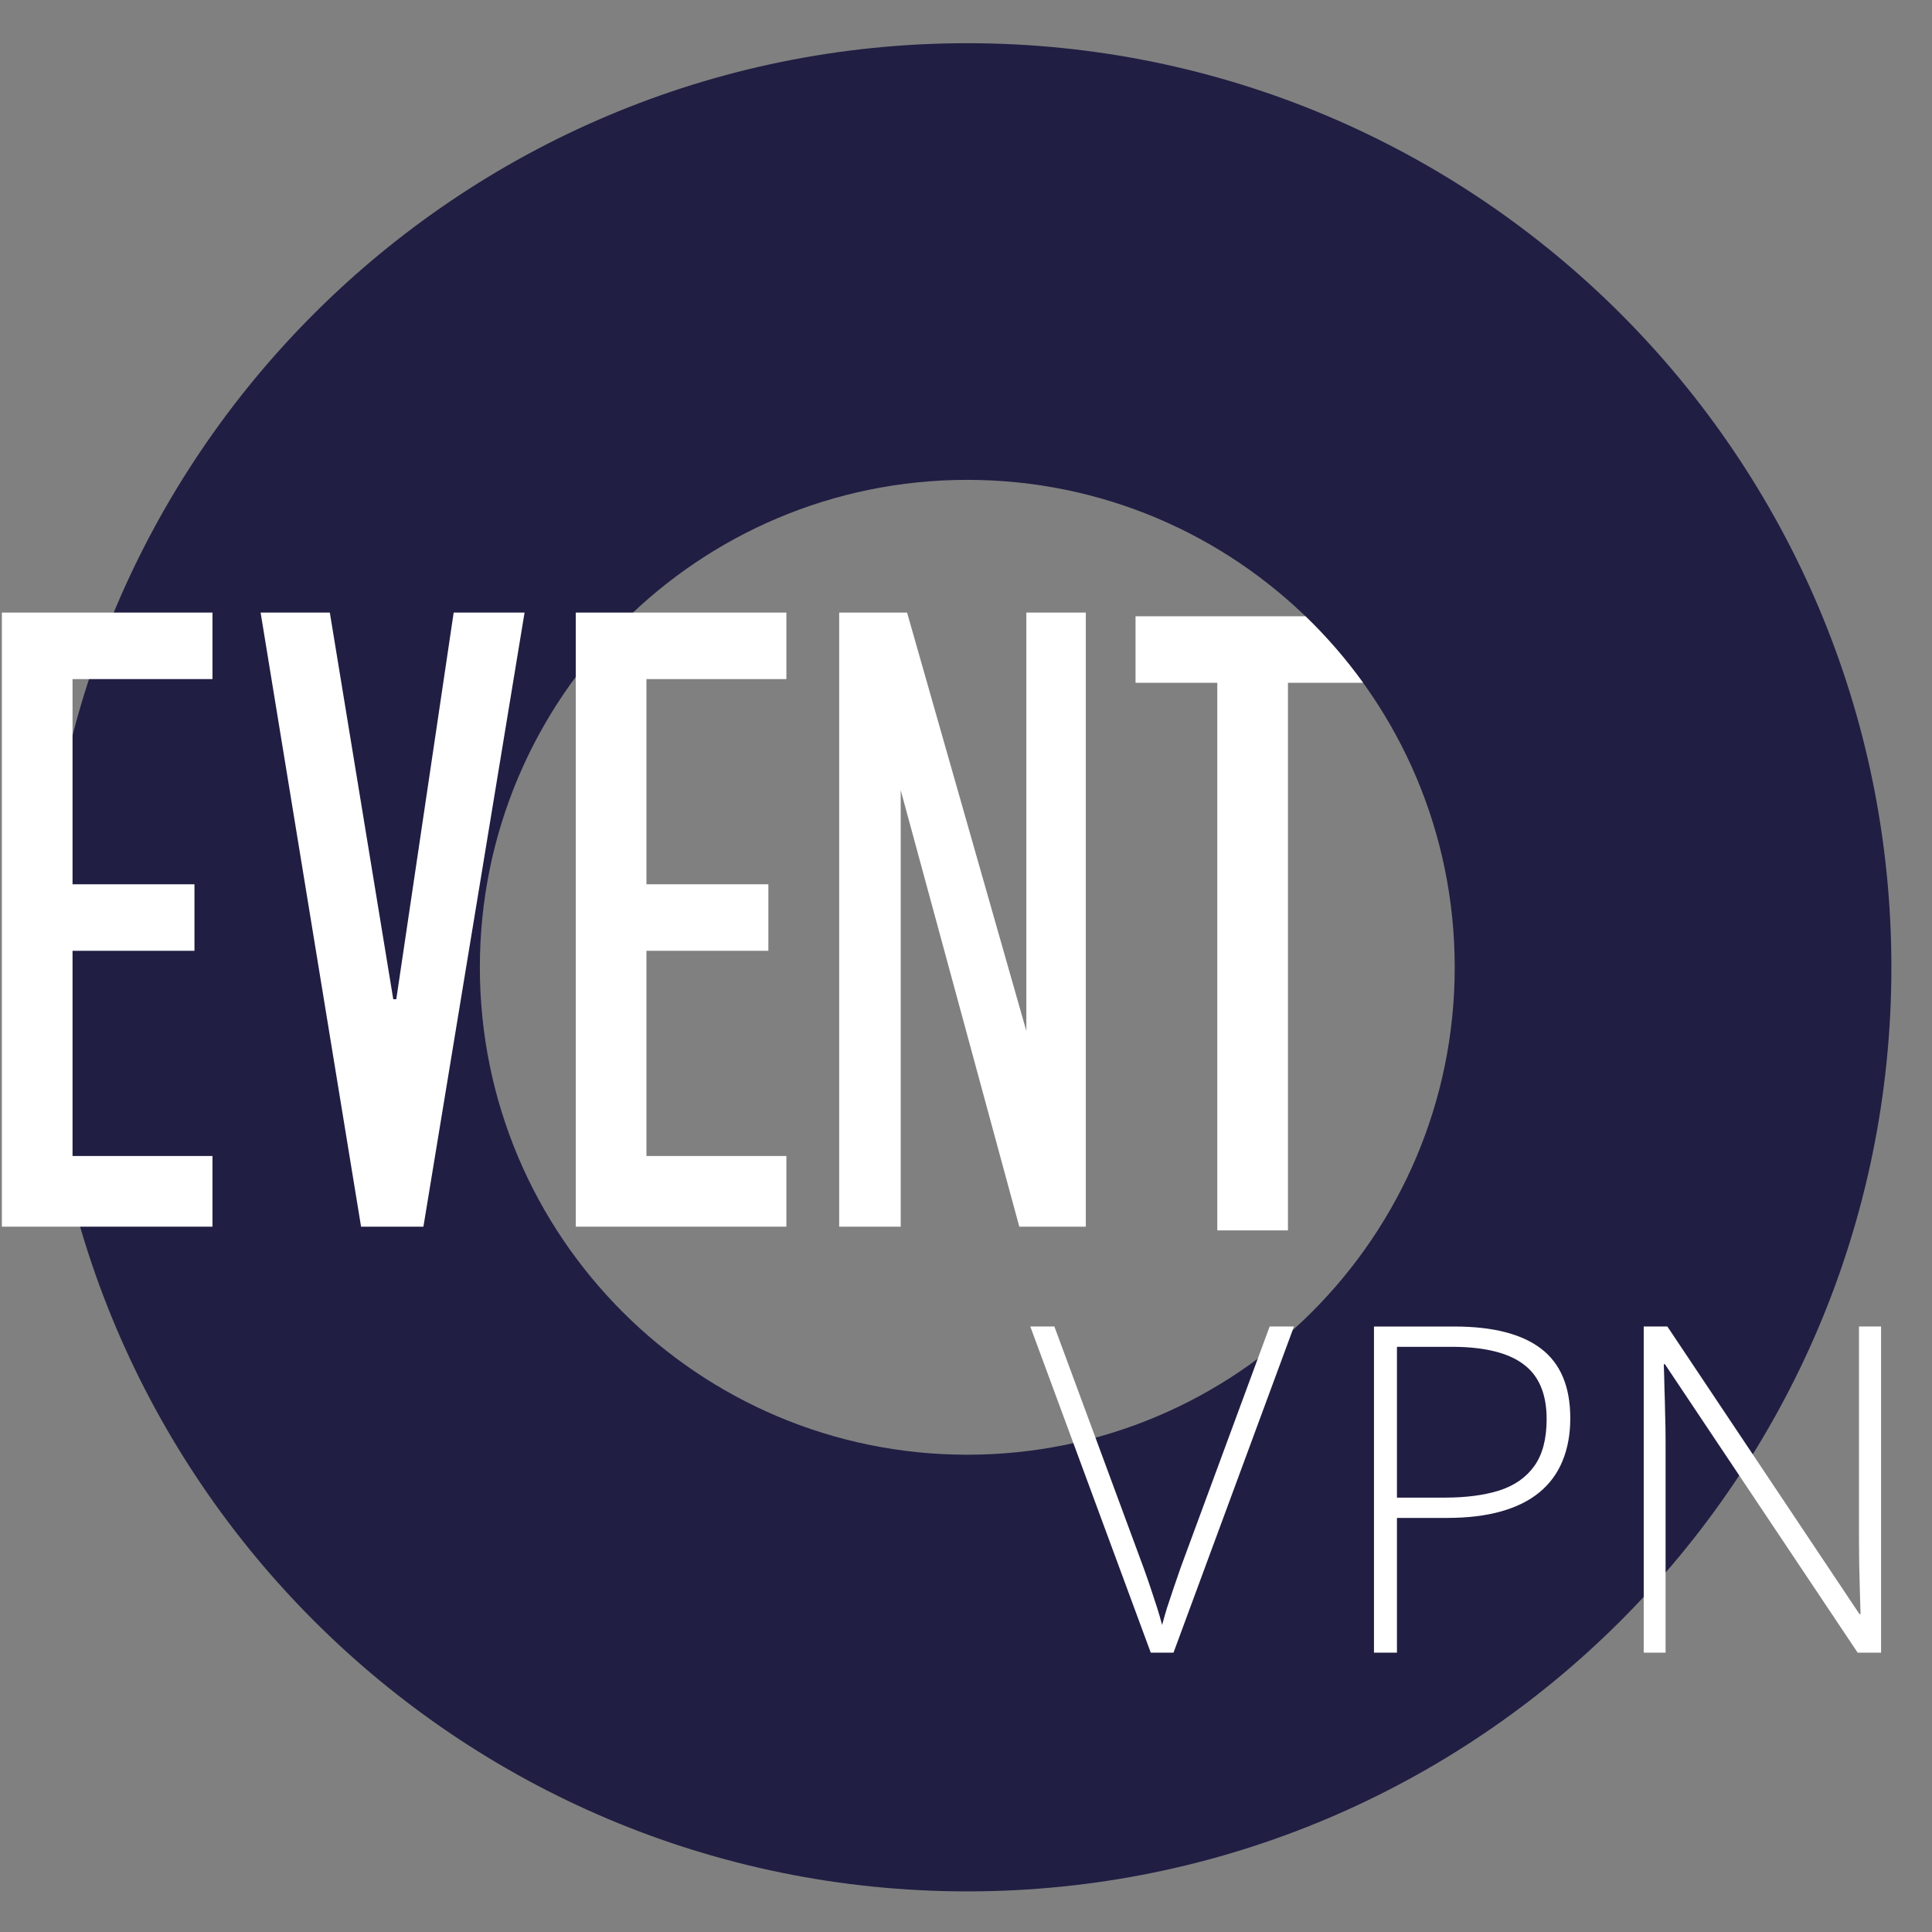
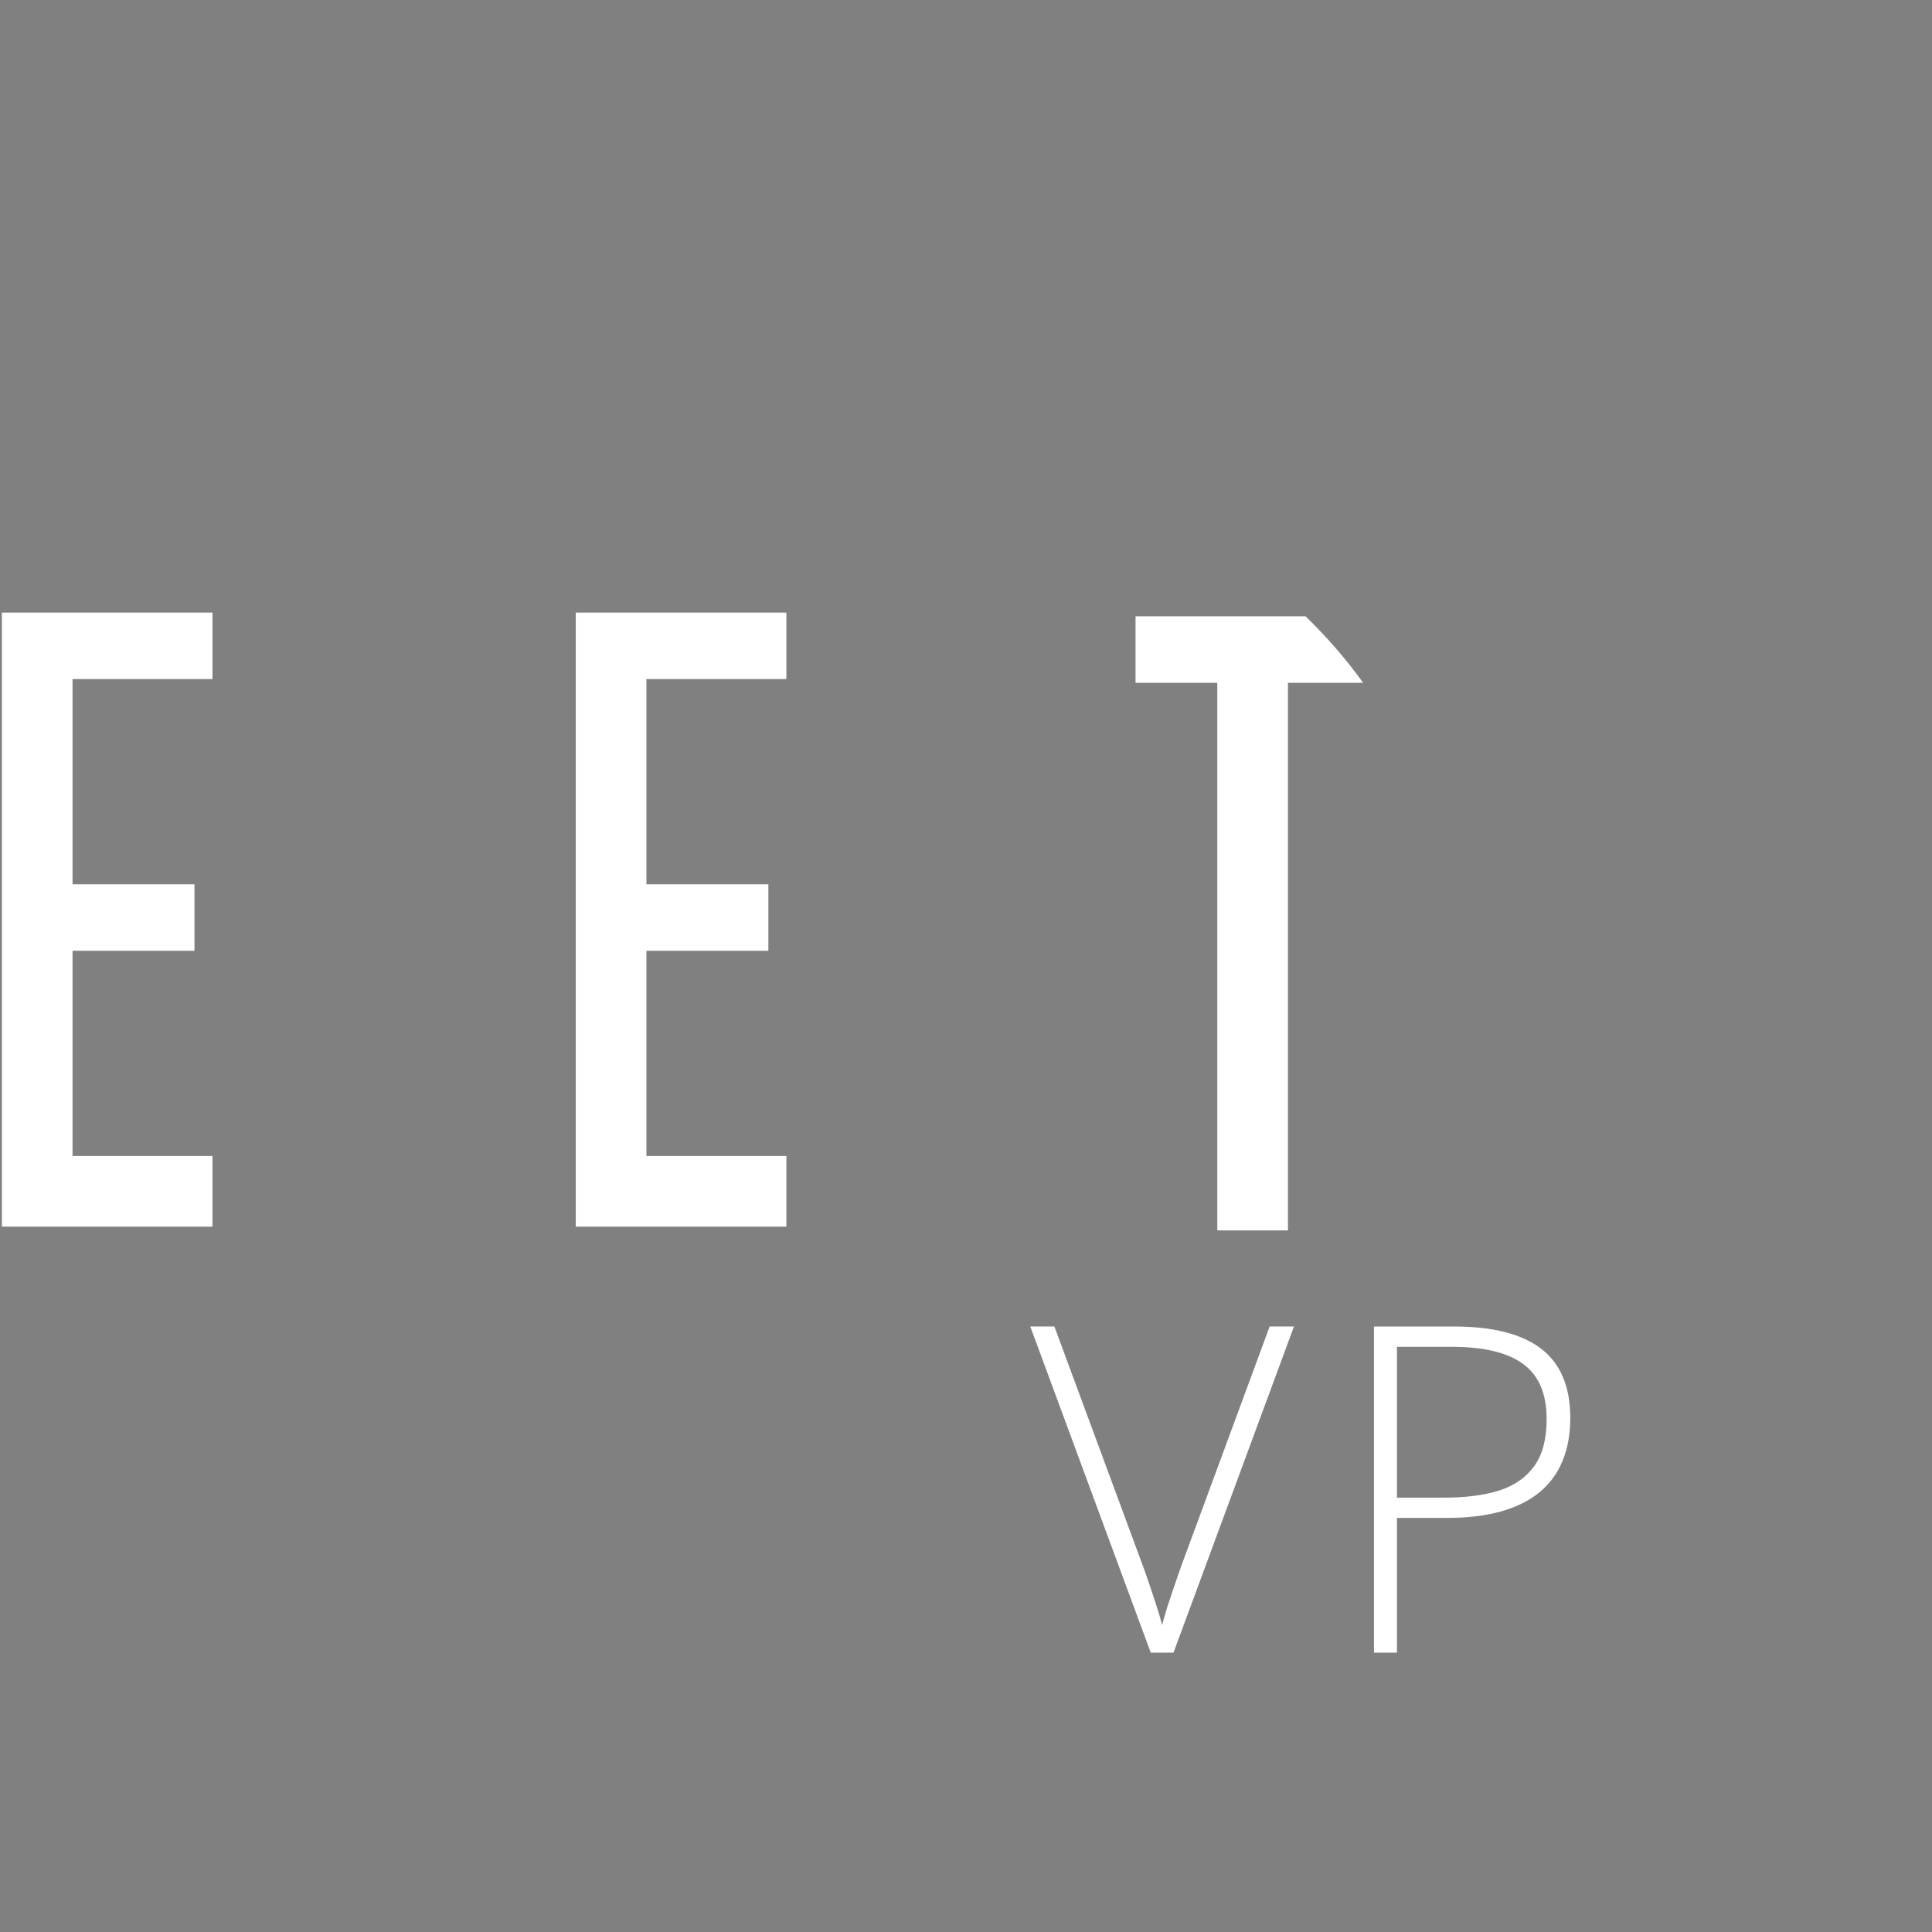
<svg xmlns="http://www.w3.org/2000/svg" width="256" height="256" viewBox="0 0 256 256" fill="none">
  <rect x="0" y="0" width="256" height="256" fill="#808080" stroke="none" />
-   <path fill-rule="evenodd" clip-rule="evenodd" d="M128.171 5.724C195.796 5.724 250.618 60.545 250.618 128.171C250.618 195.797 195.796 250.618 128.171 250.618C60.545 250.618 5.724 195.797 5.724 128.171C5.724 60.545 60.545 5.724 128.171 5.724ZM128.171 63.584C92.5 63.584 63.583 92.5 63.583 128.171C63.583 163.842 92.5 192.758 128.171 192.758C163.841 192.758 192.758 163.842 192.758 128.171C192.758 92.5 163.841 63.584 128.171 63.584Z" fill="#201E43" />
  <path fill-rule="evenodd" clip-rule="evenodd" d="M192.671 175.77C197.814 175.77 201.666 176.755 204.228 178.726C206.79 180.697 208.071 183.761 208.071 187.919C208.071 190.047 207.726 191.939 207.036 193.594C206.366 195.23 205.351 196.609 203.992 197.732C202.632 198.856 200.927 199.703 198.878 200.274C196.848 200.846 194.473 201.131 191.754 201.131H185.103V218.985H182.059V175.77H192.671ZM185.103 198.442H191.459C194.257 198.442 196.661 198.126 198.671 197.496C200.681 196.846 202.228 195.762 203.312 194.244C204.396 192.727 204.937 190.658 204.938 188.037C204.938 184.707 203.913 182.283 201.863 180.766C199.878 179.277 196.838 178.509 192.745 178.462L192.345 178.46H185.103V198.442Z" fill="white" />
  <path d="M139.711 175.768L151.535 207.751C151.87 208.677 152.185 209.584 152.481 210.471C152.776 211.338 153.052 212.175 153.308 212.983C153.564 213.791 153.791 214.569 153.988 215.318C154.185 214.569 154.402 213.811 154.638 213.042C154.894 212.254 155.171 211.426 155.466 210.559C155.762 209.673 156.087 208.727 156.441 207.722L168.236 175.768H171.458L155.496 218.984H152.481L136.519 175.768H139.711Z" fill="white" />
-   <path d="M220.934 175.768L246.385 213.87H246.532C246.513 213.003 246.483 211.998 246.444 210.855C246.424 209.712 246.395 208.539 246.355 207.337C246.335 206.135 246.326 205.002 246.326 203.938V175.768H249.252V218.984H246.148L220.609 180.764H220.461C220.501 181.828 220.53 182.912 220.55 184.015C220.59 185.099 220.619 186.222 220.639 187.385C220.678 188.528 220.698 189.71 220.698 190.932V218.984H217.801V175.768H220.934Z" fill="white" />
  <path d="M172.985 81.662C175.786 84.361 178.343 87.311 180.621 90.475H170.661V163.031H161.297V90.475H150.465V81.662H172.985Z" fill="white" />
  <path d="M28.154 89.983H9.611V117.173H25.767V125.986H9.611V153.176H28.154V162.54H0.248V81.17H28.154V89.983Z" fill="white" />
-   <path d="M52.109 132.401H52.51L60.114 81.17H69.507L56.104 162.54H47.843L34.532 81.17H43.704L52.109 132.401Z" fill="white" />
  <path d="M104.199 89.983H85.656V117.173H101.812V125.986H85.656V153.176H104.199V162.54H76.292V81.17H104.199V89.983Z" fill="white" />
-   <path d="M135.995 136.604V81.17H143.876V162.54H135.063L119.349 104.703V162.54H111.196V81.17H120.192L135.995 136.604Z" fill="white" />
</svg>